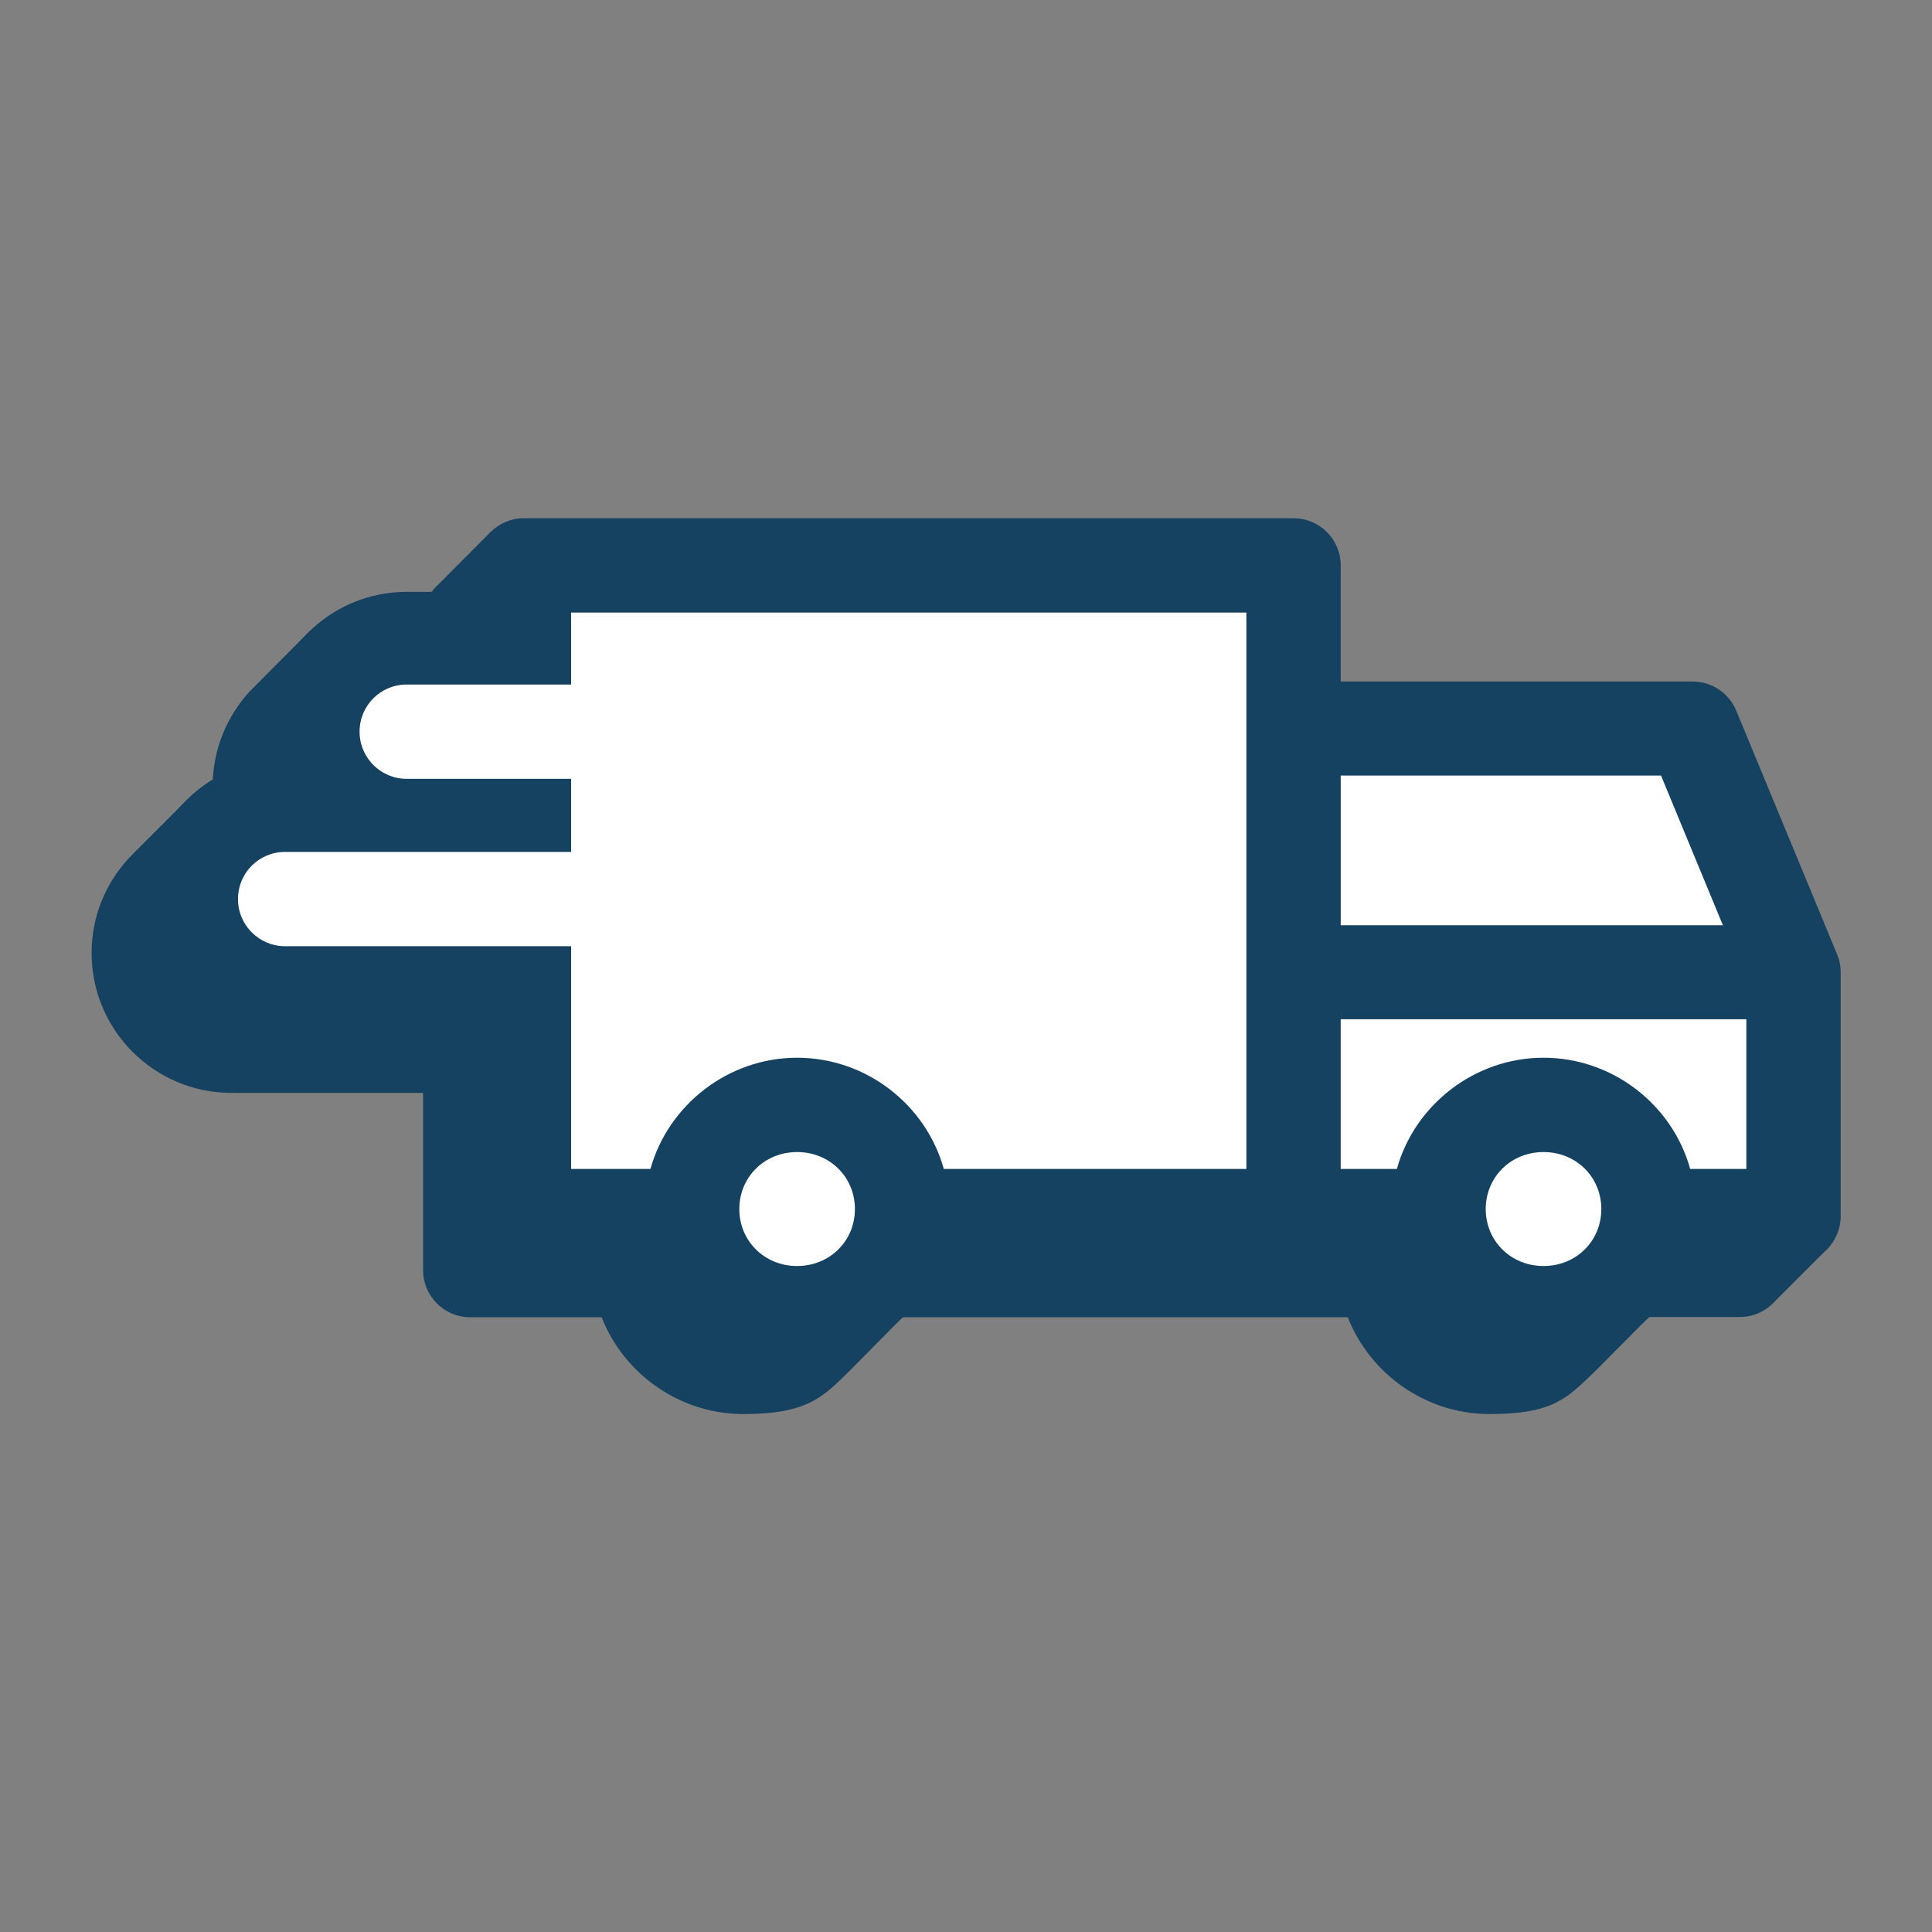
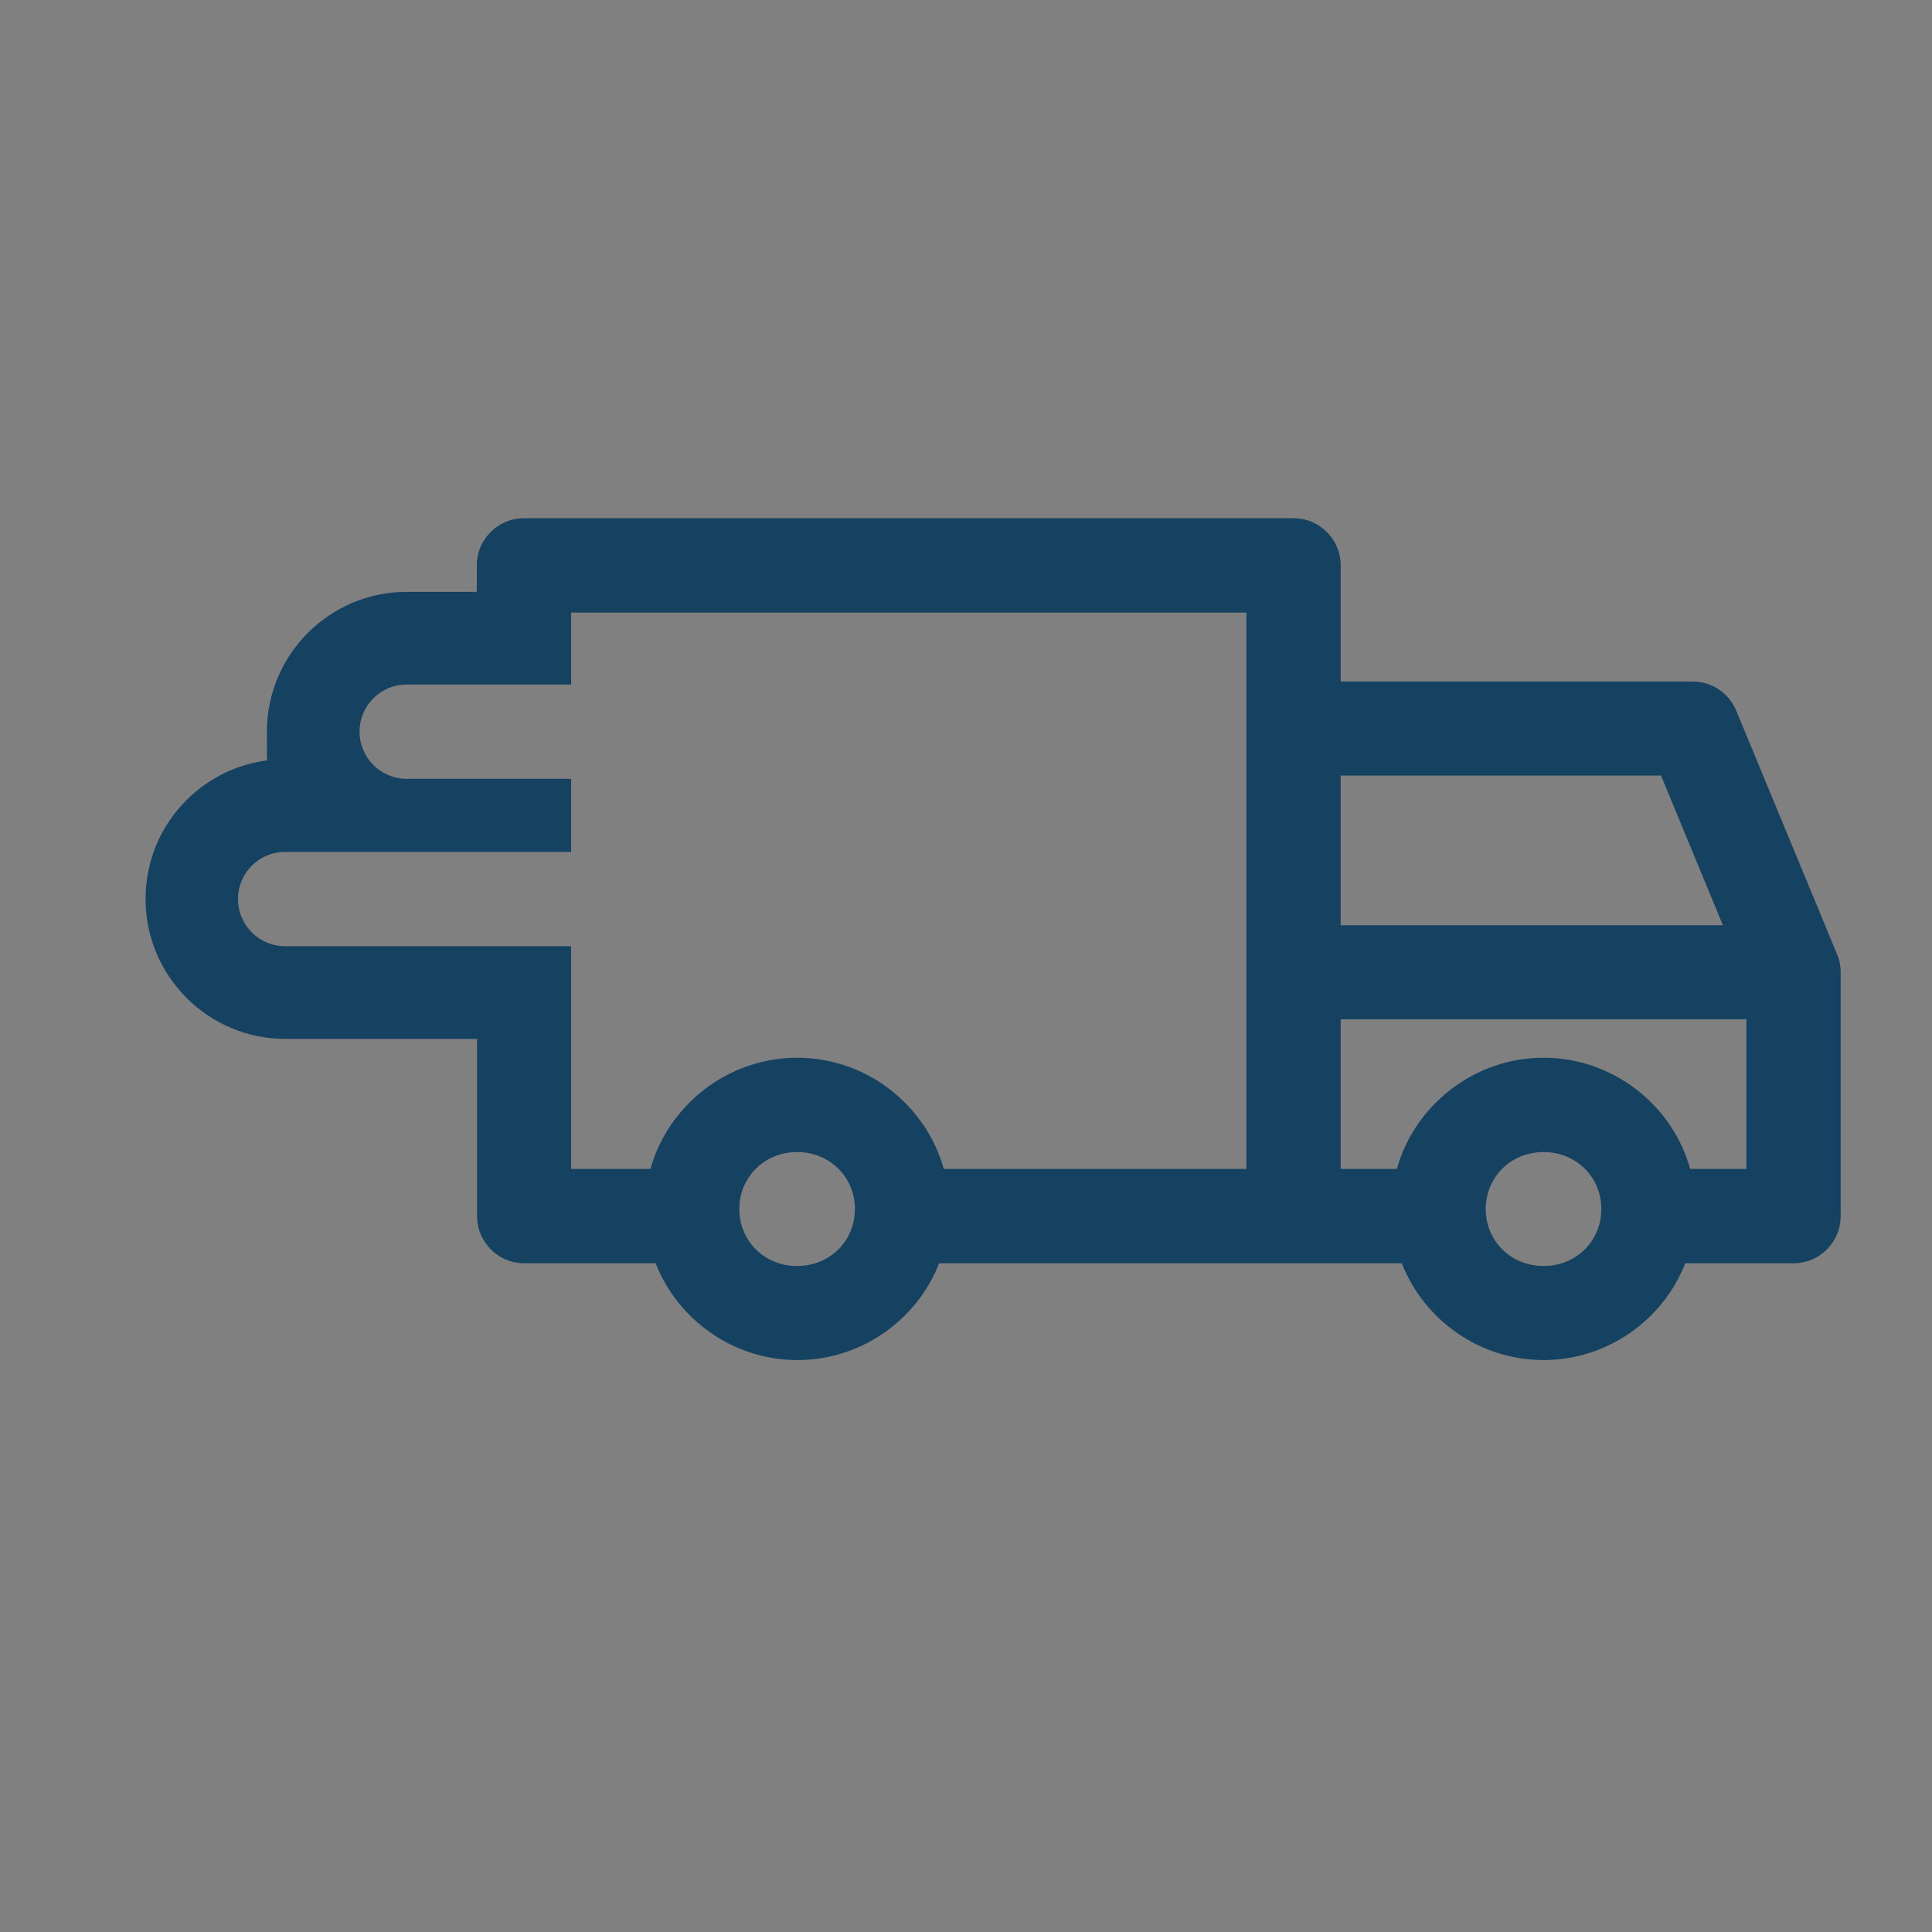
<svg xmlns="http://www.w3.org/2000/svg" id="Layer_1" version="1.1" viewBox="0 0 708.7 708.7">
  <rect x="0" y="0" width="708.7" height="708.7" fill="#808080" stroke="none" />
  <defs>
    <style>
      .st0 {
        fill: none;
      }

      .st1 {
        fill: #fff;
      }

      .st2 {
        fill: #154260;
      }
    </style>
  </defs>
-   <path class="st2" d="M670.7,457.8l-9.9-7.1h-5.6v-74c0-2.3-.4-4.5-1.3-6.6l-37-89.4c-2.7-6.5-9-10.7-16-10.7h-129.1v-42.6c0-9.5-7.7-17.3-17.3-17.3H188.5v-10.6l-8.2-4.7-19.8,19.9c-.3.3-.7.6-1,1l-.2.2h0c-2.7,3.1-4.4,7.1-4.4,11.5v9.7h-25.7c-2.8,0-5.5.2-8.2.7l-.4-5.3-7-1-19.3,19.4c-.9.9-1.8,1.8-2.7,2.7h0c-8.4,9.2-13.6,21.4-13.6,34.8s.4,7,1.1,10.4l-10.6-5.3-19.9,19.9h0l-.3.3h0c-9.5,9.7-14.7,22.4-14.7,35.9,0,28.3,23,51.3,51.3,51.3h70.3v65c0,9.5,7.7,17.3,17.3,17.3h48.2c8.1,20.7,28.5,35.5,52,35.5s29.2-6.2,39.3-16.2h0l.3-.3.2-.2,17.2-17.4h-5.6c.2-.5.4-.9.6-1.4h169.7c8.1,20.7,28.5,35.5,52,35.5s28.5-5.9,38.6-15.6h0l.3-.3c.5-.5,1.1-1,1.6-1.6l16.6-16.7-3-1.4h37.7c5.2,0,9.9-2.3,13.1-6h0l19.7-19.7-.2.4Z" />
-   <polygon class="st1" points="189.7 209.1 178.6 236.3 131.6 242.2 118.7 276.6 118.7 298.5 87.3 305.2 84.3 335.6 87.3 353 141.9 361.5 185.7 364.2 205.8 443.5 251.9 456.2 303.3 484.8 339 450.4 515.6 449.1 555.4 475 598.7 472.8 614.8 450.9 652.8 443.5 652.8 395 644.7 319 614.8 266.7 468.2 262.3 457.2 201.9 189.7 209.1" />
  <path class="st2" d="M673.9,350.1l-37-89.4c-2.7-6.5-9-10.7-16-10.7h-129.1v-42.6c0-9.5-7.7-17.3-17.3-17.3H192.2c-9.5,0-17.3,7.7-17.3,17.3v9.7h-25.7c-28.3,0-51.3,23-51.3,51.3s.4,7,1.1,10.4c-11.6,1.3-22.3,6.4-30.6,14.7-9.7,9.7-15,22.6-15,36.3,0,28.3,23,51.3,51.3,51.3h70.3v65c0,9.5,7.7,17.3,17.3,17.3h48.2c8.1,20.7,28.5,35.5,52,35.5s43.9-14.8,52-35.5h169.7c8.1,20.7,28.5,35.5,52,35.5s43.9-14.8,52-35.5h39.7c9.5,0,17.3-7.7,17.3-17.3v-89.4c0-2.3-.4-4.5-1.3-6.6h0ZM292.4,464.4c-12,0-21.2-9.2-21.2-20.9s9.2-20.9,21.2-20.9,21.2,9.2,21.2,20.9-9.2,20.9-21.2,20.9ZM457.2,428.8h-111c-6.5-23.5-28.4-40.8-53.8-40.8s-47.3,17.4-53.8,40.8h-29.1v-81.7h-104.9c-9.5,0-17.3-7.7-17.3-17.3s7.7-17.3,17.3-17.3h104.9v-26.8h-60.3c-9.5,0-17.3-7.7-17.3-17.3s7.7-17.3,17.3-17.3h60.3v-26.4h247.7v204.1h0ZM491.8,284.5h117.5l22.7,54.9h-140.2v-54.9ZM566.2,464.4c-12,0-21.2-9.2-21.2-20.9s9.2-20.9,21.2-20.9,21.2,9.2,21.2,20.9-9.2,20.9-21.2,20.9ZM640.6,428.8h-20.6c-6.5-23.5-28.4-40.8-53.8-40.8s-47.3,17.4-53.8,40.8h-20.6v-54.9h148.8v54.9h0Z" />
  <rect class="st0" width="708.7" height="708.7" />
</svg>